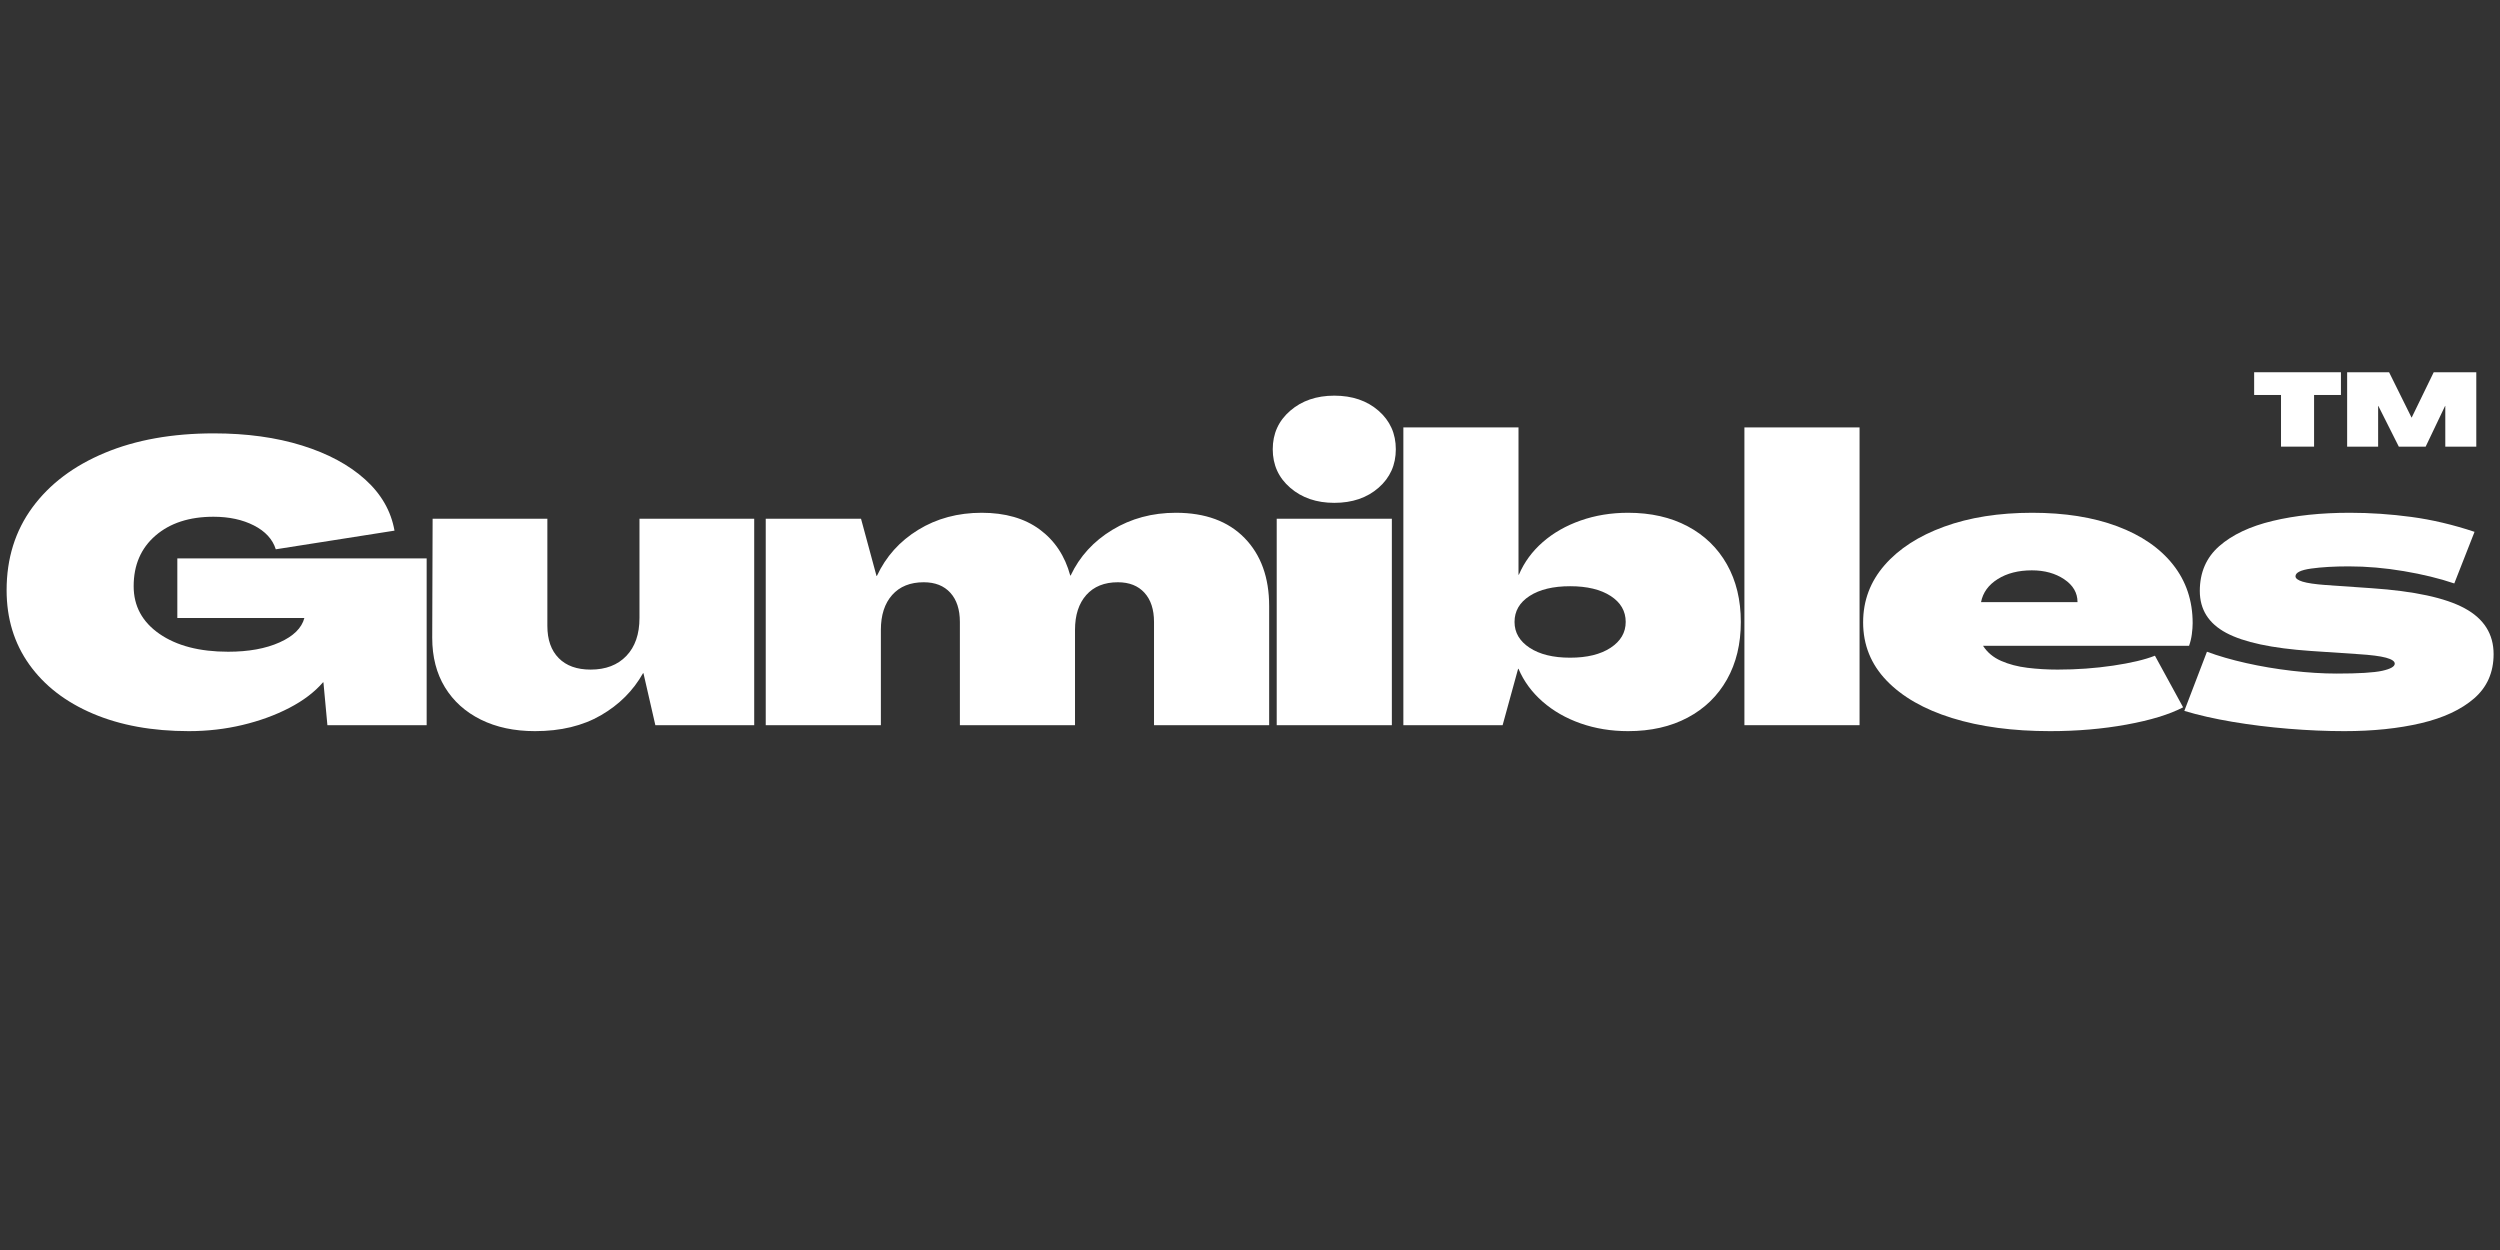
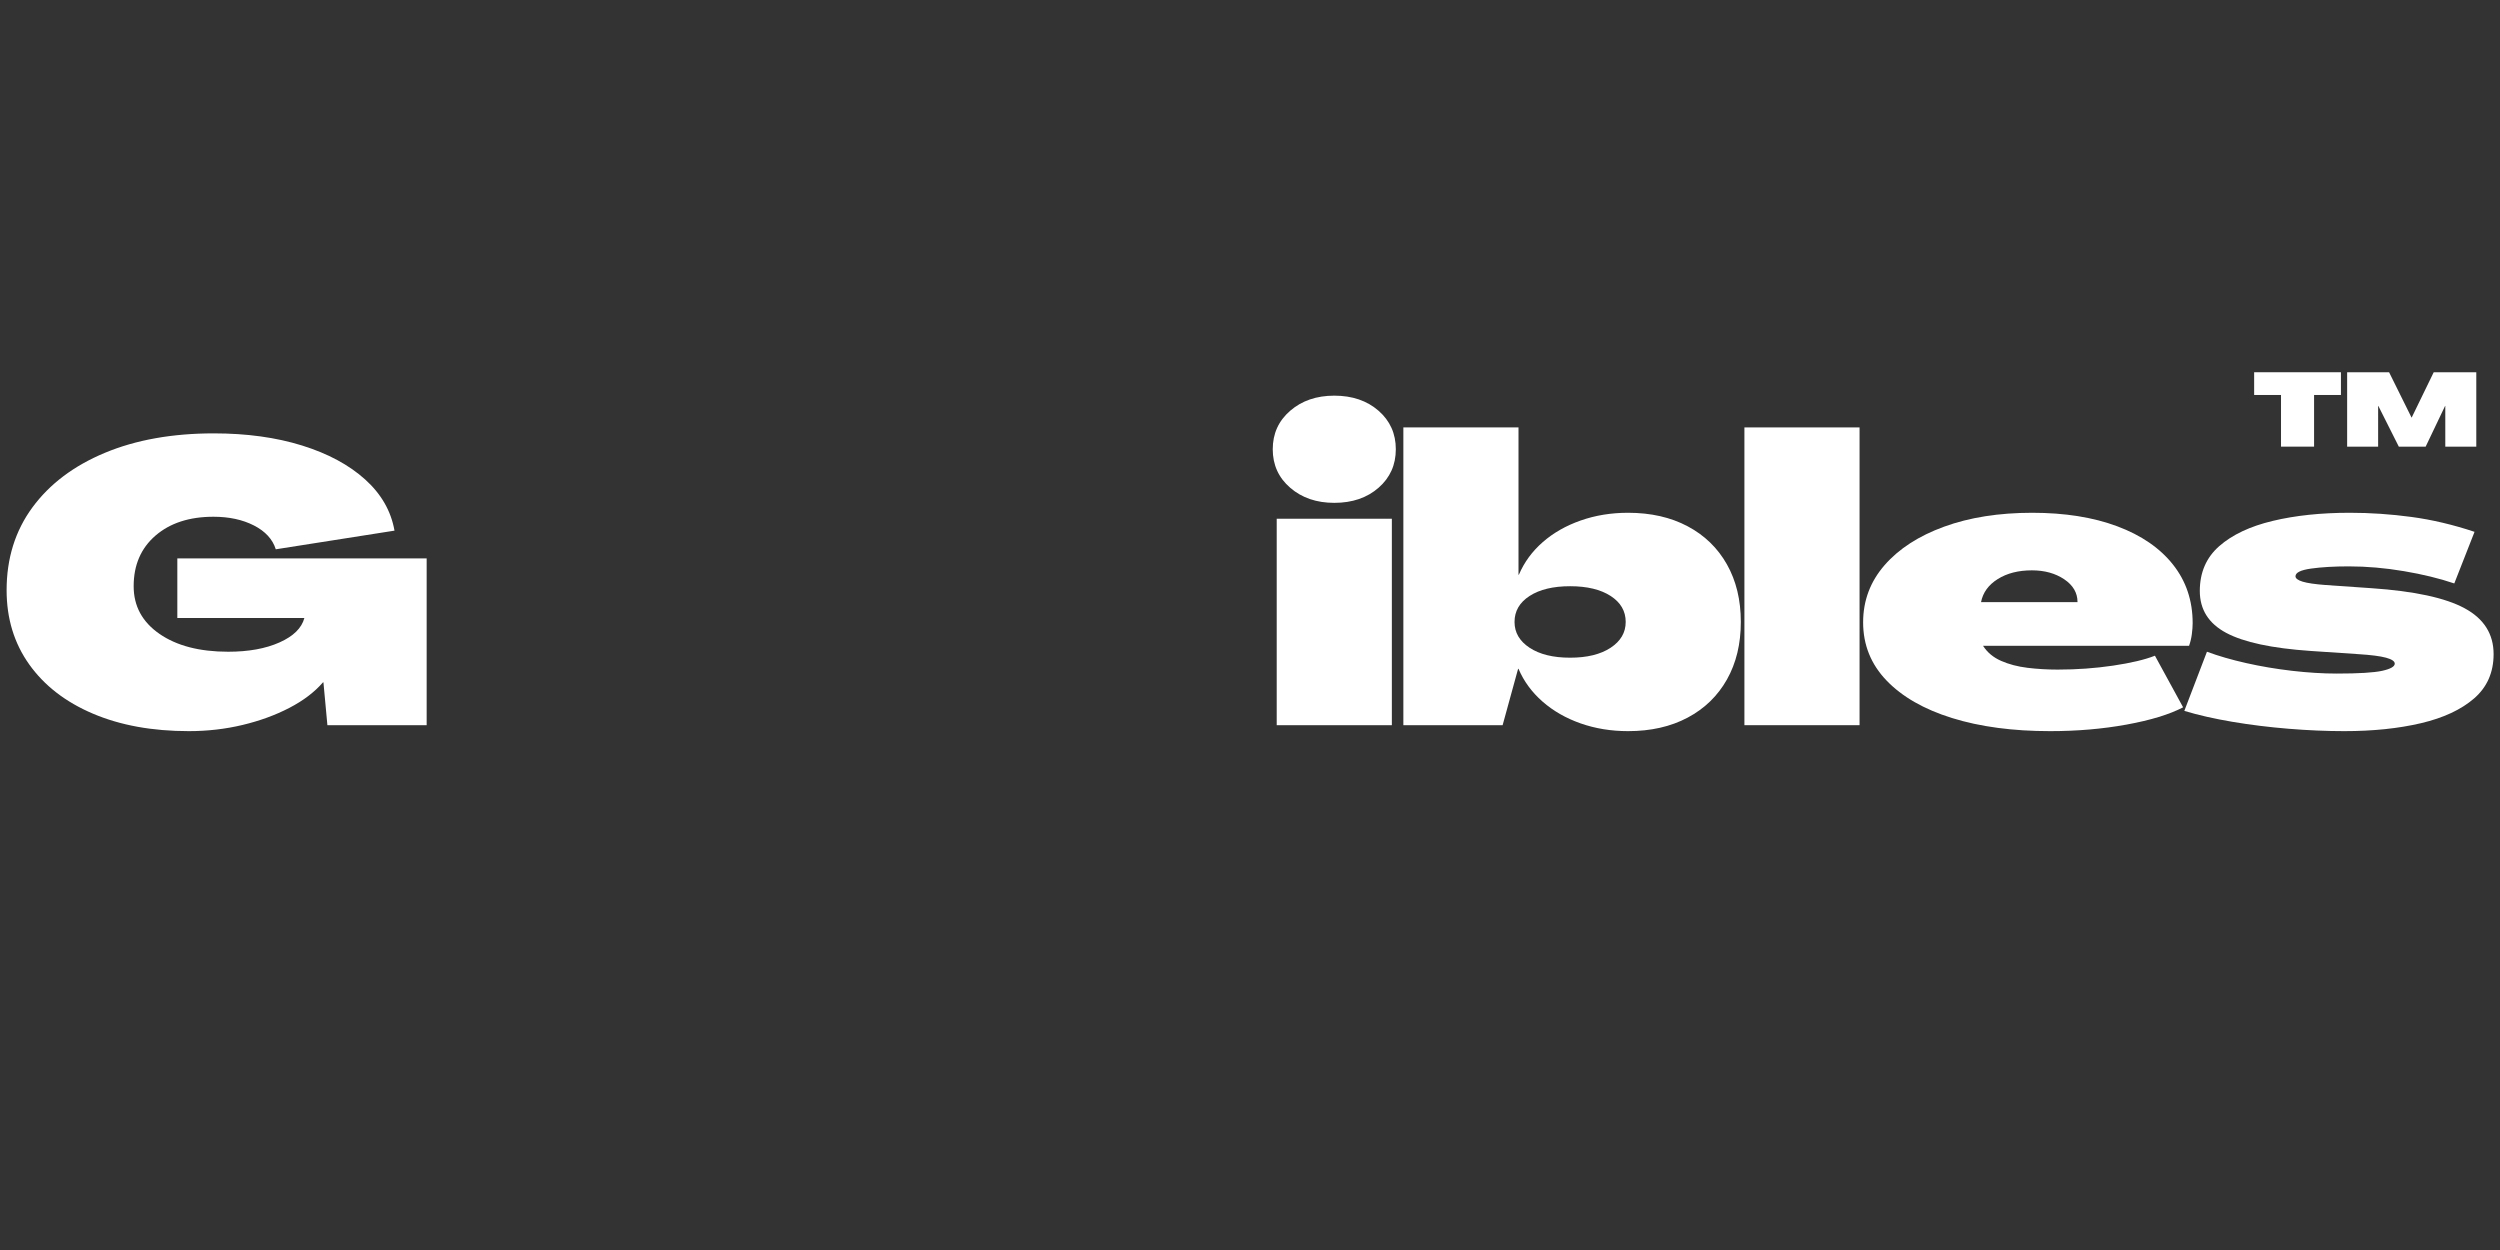
<svg xmlns="http://www.w3.org/2000/svg" version="1.0" preserveAspectRatio="xMidYMid meet" height="3456" viewBox="0 0 5184 2592" zoomAndPan="magnify" width="6912">
  <rect x="0" y="0" width="5184" height="2592" fill="#333333" stroke="none" />
  <defs>
    <g />
  </defs>
  <g fill-opacity="1" fill="#ffffff">
    <g transform="translate(-10.998, 1503.744)">
      <g>
        <path d="M 402.578 12.344 C 326.836 12.344 260.562 0.27 203.75 -23.875 C 146.945 -48.02 102.906 -82.047 71.625 -125.953 C 40.344 -169.867 24.703 -221.191 24.703 -279.922 C 24.703 -345.773 42.535 -402.988 78.203 -451.562 C 113.879 -500.133 163.961 -537.863 228.453 -564.75 C 292.953 -591.645 368.285 -605.094 454.453 -605.094 C 522.492 -605.094 583.41 -596.723 637.203 -579.984 C 690.992 -563.242 734.629 -539.781 768.109 -509.594 C 801.586 -479.414 821.895 -444.02 829.031 -403.406 L 582.875 -364.719 C 576.281 -385.57 561.188 -402.035 537.594 -414.109 C 514 -426.18 486.008 -432.219 453.625 -432.219 C 403.676 -432.219 363.609 -419.18 333.422 -393.109 C 303.242 -367.047 288.156 -332.062 288.156 -288.156 C 288.156 -246.988 305.988 -214.055 341.656 -189.359 C 377.332 -164.66 424.812 -152.312 484.094 -152.312 C 526.344 -152.312 561.875 -158.758 590.688 -171.656 C 619.5 -184.551 636.648 -201.426 642.141 -222.281 L 378.703 -222.281 L 378.703 -345.781 L 895.719 -345.781 L 895.719 0 L 689.891 0 L 681.656 -88.922 L 680.844 -88.922 C 663.281 -68.609 639.953 -50.906 610.859 -35.812 C 581.766 -20.719 549.383 -8.914 513.719 -0.406 C 478.051 8.094 441.004 12.344 402.578 12.344 Z M 402.578 12.344" />
      </g>
    </g>
  </g>
  <g fill-opacity="1" fill="#ffffff">
    <g transform="translate(871.562, 1503.744)">
      <g>
-         <path d="M 237.922 12.344 C 195.117 12.344 157.66 4.383 125.547 -11.531 C 93.441 -27.445 68.609 -49.812 51.047 -78.625 C 33.484 -107.438 24.703 -141.602 24.703 -181.125 L 25.516 -428.109 L 263.453 -428.109 L 263.453 -205.828 C 263.453 -177.285 271.27 -155.055 286.906 -139.141 C 302.551 -123.223 324.645 -115.266 353.188 -115.266 C 384.469 -115.266 409.164 -124.727 427.281 -143.656 C 445.395 -162.594 454.453 -188.801 454.453 -222.281 L 454.453 -428.109 L 692.359 -428.109 L 692.359 0 L 487.375 0 L 462.688 -107.844 L 461.859 -107.844 C 441.555 -71.625 412.469 -42.535 374.594 -20.578 C 336.719 1.367 291.16 12.344 237.922 12.344 Z M 237.922 12.344" />
-       </g>
+         </g>
    </g>
  </g>
  <g fill-opacity="1" fill="#ffffff">
    <g transform="translate(1554.887, 1503.744)">
      <g>
-         <path d="M 32.938 0 L 32.938 -428.109 L 230.516 -428.109 L 262.625 -309.547 L 263.453 -309.547 C 282.109 -349.617 310.645 -381.453 349.062 -405.047 C 387.488 -428.648 431.398 -440.453 480.797 -440.453 C 529.629 -440.453 569.688 -428.926 600.969 -405.875 C 632.258 -382.82 653.395 -350.988 664.375 -310.375 L 665.203 -310.375 C 683.859 -349.895 712.672 -381.453 751.641 -405.047 C 790.609 -428.648 834.516 -440.453 883.359 -440.453 C 944.285 -440.453 991.766 -423.023 1025.797 -388.172 C 1059.828 -353.328 1076.844 -306.266 1076.844 -246.984 L 1076.844 0 L 838.078 0 L 838.078 -214.047 C 838.078 -239.848 831.488 -260.02 818.312 -274.562 C 805.145 -289.102 786.766 -296.375 763.172 -296.375 C 735.172 -296.375 713.348 -287.594 697.703 -270.031 C 682.066 -252.469 674.25 -228.32 674.25 -197.594 L 674.25 0 L 435.516 0 L 435.516 -214.047 C 435.516 -239.848 428.926 -260.02 415.75 -274.562 C 402.582 -289.102 384.195 -296.375 360.594 -296.375 C 332.602 -296.375 310.785 -287.594 295.141 -270.031 C 279.504 -252.469 271.688 -228.32 271.688 -197.594 L 271.688 0 Z M 32.938 0" />
-       </g>
+         </g>
    </g>
  </g>
  <g fill-opacity="1" fill="#ffffff">
    <g transform="translate(2614.452, 1503.744)">
      <g>
        <path d="M 152.312 -461.031 C 115.531 -461.031 85.066 -471.457 60.922 -492.312 C 36.773 -513.164 24.703 -539.785 24.703 -572.172 C 24.703 -604.547 36.773 -631.16 60.922 -652.016 C 85.066 -672.879 115.531 -683.312 152.312 -683.312 C 189.633 -683.312 220.234 -672.879 244.109 -652.016 C 267.984 -631.16 279.922 -604.547 279.922 -572.172 C 279.922 -539.785 267.984 -513.164 244.109 -492.312 C 220.234 -471.457 189.633 -461.031 152.312 -461.031 Z M 32.938 0 L 32.938 -428.109 L 271.688 -428.109 L 271.688 0 Z M 32.938 0" />
      </g>
    </g>
  </g>
  <g fill-opacity="1" fill="#ffffff">
    <g transform="translate(2877.08, 1503.744)">
      <g>
        <path d="M 498.906 12.344 C 463.781 12.344 430.984 6.992 400.516 -3.703 C 370.055 -14.41 343.711 -29.504 321.484 -48.984 C 299.266 -68.473 282.664 -91.113 271.688 -116.906 L 270.859 -116.906 L 238.75 0 L 32.938 0 L 32.938 -617.453 L 271.688 -617.453 L 271.688 -312.031 L 272.5 -312.031 C 283.477 -337.82 299.941 -360.32 321.891 -379.531 C 343.848 -398.738 370.055 -413.691 400.516 -424.391 C 430.984 -435.098 463.781 -440.453 498.906 -440.453 C 546.094 -440.453 587.25 -431.117 622.375 -412.453 C 657.508 -393.797 684.68 -367.453 703.891 -333.422 C 723.098 -299.398 732.703 -259.609 732.703 -214.047 C 732.703 -168.492 723.098 -128.703 703.891 -94.672 C 684.68 -60.648 657.508 -34.305 622.375 -15.641 C 587.25 3.016 546.094 12.344 498.906 12.344 Z M 378.703 -139.953 C 413.836 -139.953 441.832 -146.812 462.688 -160.531 C 483.539 -174.258 493.969 -192.098 493.969 -214.047 C 493.969 -236.555 483.539 -254.535 462.688 -267.984 C 441.832 -281.43 413.836 -288.156 378.703 -288.156 C 343.578 -288.156 315.586 -281.43 294.734 -267.984 C 273.879 -254.535 263.453 -236.555 263.453 -214.047 C 263.453 -192.098 273.879 -174.258 294.734 -160.531 C 315.586 -146.812 343.578 -139.953 378.703 -139.953 Z M 378.703 -139.953" />
      </g>
    </g>
  </g>
  <g fill-opacity="1" fill="#ffffff">
    <g transform="translate(3584.28, 1503.744)">
      <g>
        <path d="M 32.938 0 L 32.938 -617.453 L 271.688 -617.453 L 271.688 0 Z M 32.938 0" />
      </g>
    </g>
  </g>
  <g fill-opacity="1" fill="#ffffff">
    <g transform="translate(3846.907, 1503.744)">
      <g>
-         <path d="M 404.234 12.344 C 326.848 12.344 259.062 3.289 200.875 -14.812 C 142.695 -32.926 97.414 -58.859 65.031 -92.609 C 32.656 -126.367 16.469 -166.578 16.469 -213.234 C 16.469 -258.234 31.285 -297.75 60.922 -331.781 C 90.555 -365.812 131.719 -392.43 184.406 -411.641 C 237.102 -430.848 298.031 -440.453 367.188 -440.453 C 434.695 -440.453 493.422 -431.117 543.359 -412.453 C 593.297 -393.797 631.848 -367.316 659.016 -333.016 C 686.191 -298.711 699.781 -258.234 699.781 -211.578 C 699.781 -204.992 699.227 -197.445 698.125 -188.938 C 697.031 -180.438 695.109 -172.344 692.359 -164.656 L 265.094 -164.656 C 273.875 -150.938 286.359 -140.508 302.547 -133.375 C 318.742 -126.238 336.992 -121.438 357.297 -118.969 C 377.609 -116.5 398.469 -115.266 419.875 -115.266 C 459.395 -115.266 497.676 -118.004 534.719 -123.484 C 571.758 -128.973 600.707 -135.836 621.562 -144.078 L 680.016 -37.047 C 651.473 -22.223 612.367 -10.285 562.703 -1.234 C 513.035 7.816 460.211 12.344 404.234 12.344 Z M 260.984 -255.219 L 461.031 -255.219 C 461.031 -274.426 451.836 -290.203 433.453 -302.547 C 415.066 -314.898 392.703 -321.078 366.359 -321.078 C 338.367 -321.078 314.77 -315.039 295.562 -302.969 C 276.352 -290.895 264.828 -274.977 260.984 -255.219 Z M 260.984 -255.219" />
+         <path d="M 404.234 12.344 C 326.848 12.344 259.062 3.289 200.875 -14.812 C 142.695 -32.926 97.414 -58.859 65.031 -92.609 C 32.656 -126.367 16.469 -166.578 16.469 -213.234 C 16.469 -258.234 31.285 -297.75 60.922 -331.781 C 90.555 -365.812 131.719 -392.43 184.406 -411.641 C 237.102 -430.848 298.031 -440.453 367.188 -440.453 C 434.695 -440.453 493.422 -431.117 543.359 -412.453 C 593.297 -393.797 631.848 -367.316 659.016 -333.016 C 686.191 -298.711 699.781 -258.234 699.781 -211.578 C 699.781 -204.992 699.227 -197.445 698.125 -188.938 C 697.031 -180.438 695.109 -172.344 692.359 -164.656 L 265.094 -164.656 C 273.875 -150.938 286.359 -140.508 302.547 -133.375 C 318.742 -126.238 336.992 -121.438 357.297 -118.969 C 377.609 -116.5 398.469 -115.266 419.875 -115.266 C 459.395 -115.266 497.676 -118.004 534.719 -123.484 C 571.758 -128.973 600.707 -135.836 621.562 -144.078 L 680.016 -37.047 C 651.473 -22.223 612.367 -10.285 562.703 -1.234 C 513.035 7.816 460.211 12.344 404.234 12.344 Z M 260.984 -255.219 L 461.031 -255.219 C 461.031 -274.426 451.836 -290.203 433.453 -302.547 C 415.066 -314.898 392.703 -321.078 366.359 -321.078 C 338.367 -321.078 314.77 -315.039 295.562 -302.969 C 276.352 -290.895 264.828 -274.977 260.984 -255.219 Z " />
      </g>
    </g>
  </g>
  <g fill-opacity="1" fill="#ffffff">
    <g transform="translate(4521.176, 1503.744)">
      <g>
        <path d="M 340.016 12.344 C 303.242 12.344 264.688 10.695 224.344 7.406 C 184 4.113 145.164 -0.688 107.844 -7 C 70.52 -13.312 37.316 -20.859 8.234 -29.641 L 55.156 -152.312 C 78.758 -143.531 105.789 -135.707 136.25 -128.844 C 166.707 -121.977 198.398 -116.625 231.328 -112.781 C 264.266 -108.945 295.281 -107.031 324.375 -107.031 C 369.926 -107.031 401.348 -108.945 418.641 -112.781 C 435.93 -116.625 444.578 -121.566 444.578 -127.609 C 444.578 -132.547 438.535 -136.66 426.453 -139.953 C 414.379 -143.242 394.895 -145.719 368 -147.375 L 270.031 -153.953 C 189.906 -159.441 131.594 -171.926 95.094 -191.406 C 58.594 -210.895 40.344 -239.848 40.344 -278.266 C 40.344 -316.691 53.785 -347.703 80.672 -371.297 C 107.566 -394.898 144.477 -412.328 191.406 -423.578 C 238.332 -434.828 291.711 -440.453 351.547 -440.453 C 393.805 -440.453 436.336 -437.57 479.141 -431.812 C 521.941 -426.051 565.57 -415.758 610.031 -400.938 L 568.047 -293.906 C 537.305 -304.332 502.453 -312.836 463.484 -319.422 C 424.523 -326.016 386.391 -329.312 349.078 -329.312 C 318.891 -329.312 292.953 -327.801 271.266 -324.781 C 249.586 -321.758 238.75 -316.41 238.75 -308.734 C 238.75 -304.336 243.688 -300.629 253.562 -297.609 C 263.445 -294.598 279.367 -292.27 301.328 -290.625 L 396.828 -284.031 C 485.18 -277.988 549.391 -264.129 589.453 -242.453 C 629.516 -220.773 649.547 -189.082 649.547 -147.375 C 649.547 -109.5 636.098 -78.895 609.203 -55.562 C 582.316 -32.238 545.547 -15.086 498.891 -4.109 C 452.242 6.859 399.285 12.344 340.016 12.344 Z M 340.016 12.344" />
      </g>
    </g>
  </g>
  <g fill-opacity="1" fill="#ffffff">
    <g transform="translate(4672.062, 926.149)">
      <g>
        <path d="M 57.844 0 L 57.844 -107.125 L 2.141 -107.125 L 2.141 -154.266 L 182.109 -154.266 L 182.109 -107.125 L 126.406 -107.125 L 126.406 0 Z M 57.844 0" />
      </g>
    </g>
  </g>
  <g fill-opacity="1" fill="#ffffff">
    <g transform="translate(4856.313, 926.149)">
      <g>
        <path d="M 10.719 0 L 10.719 -154.266 L 97.703 -154.266 L 144.188 -60.422 L 144.625 -60.422 L 190.25 -154.266 L 278.531 -154.266 L 278.531 0 L 214.25 0 L 214.25 -84.422 L 213.828 -84.422 L 173.547 0 L 117.844 0 L 75.422 -84.422 L 74.984 -84.422 L 74.984 0 Z M 10.719 0" />
      </g>
    </g>
  </g>
</svg>